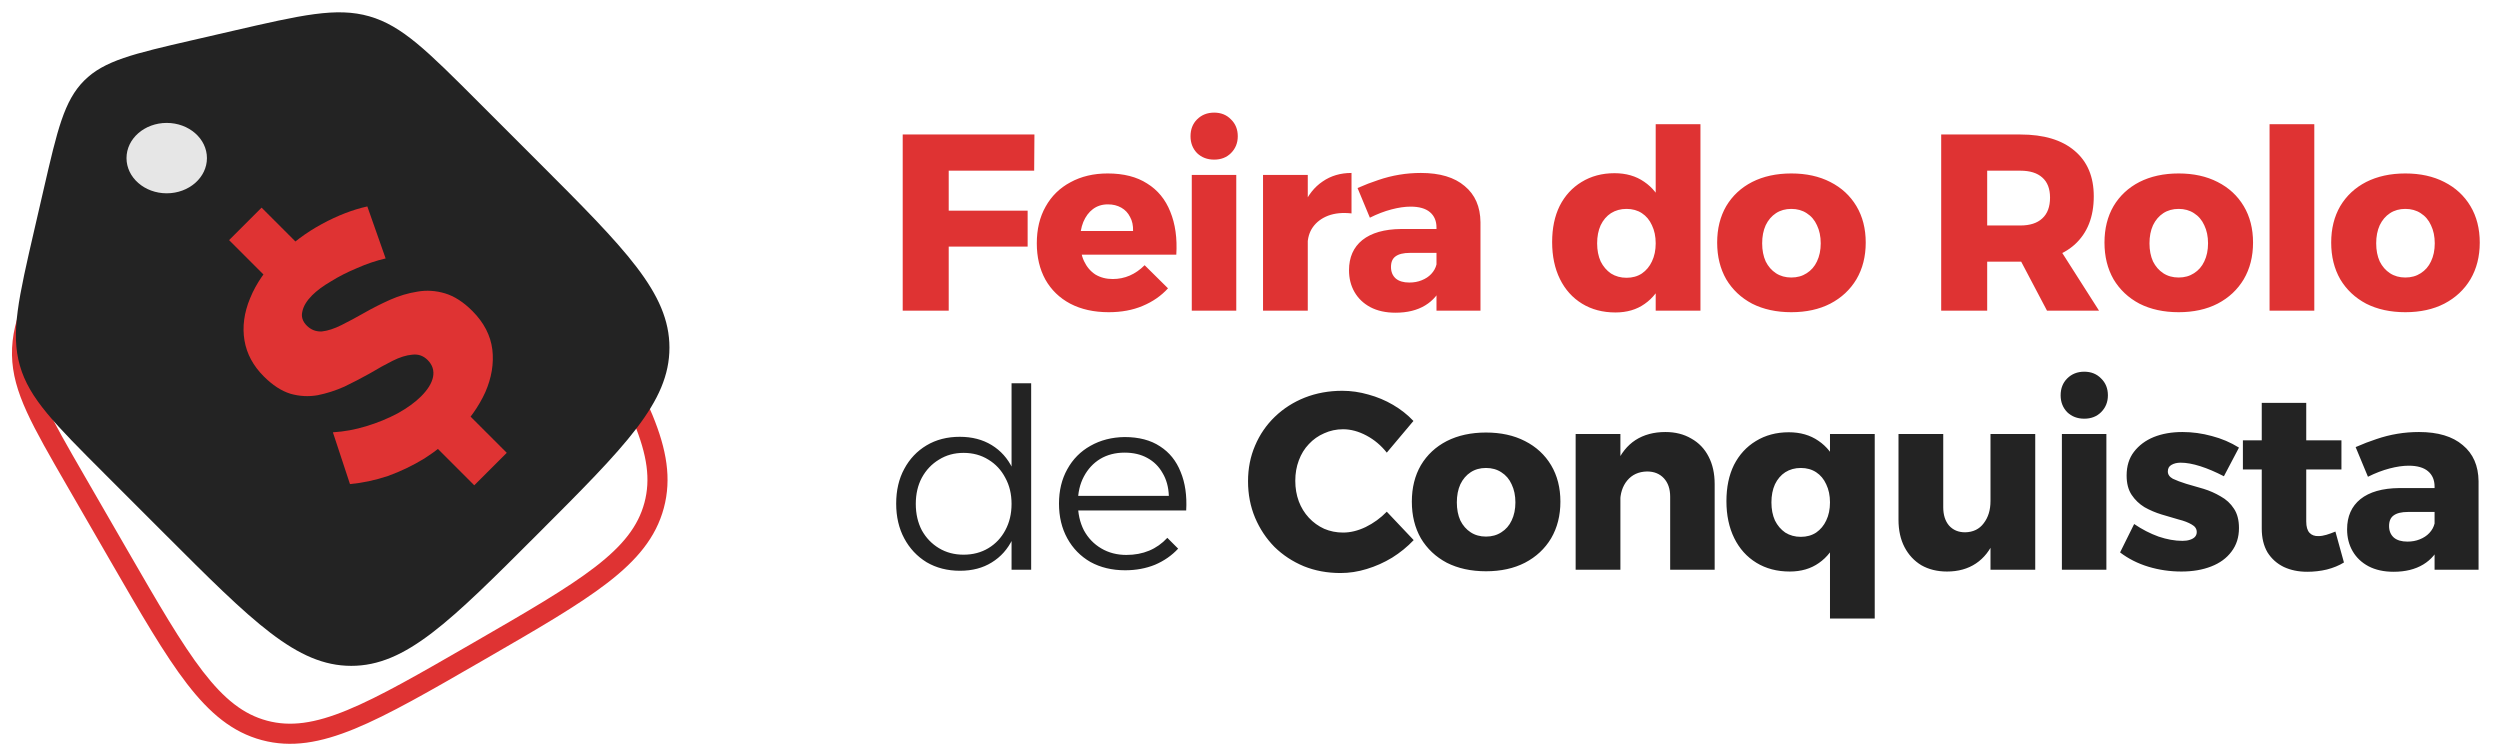
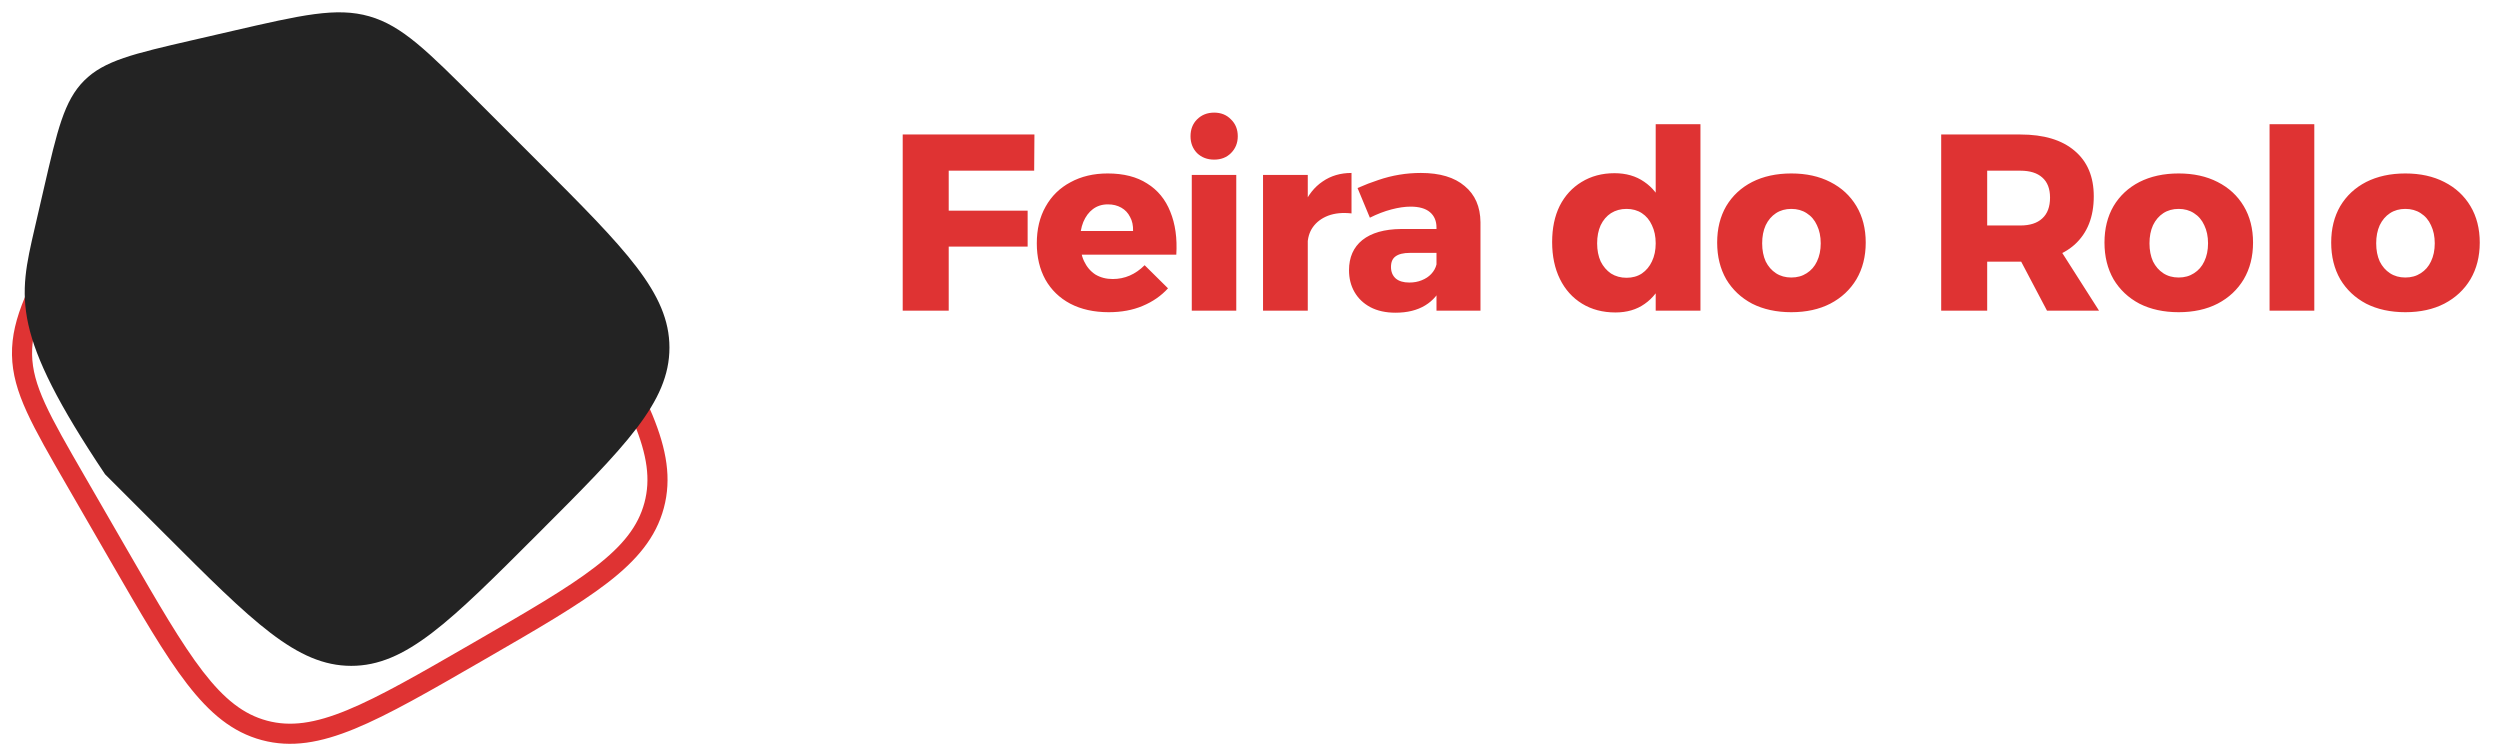
<svg xmlns="http://www.w3.org/2000/svg" width="193" height="58" viewBox="0 0 193 58" fill="none">
  <path d="M69.689 10.383H79.858L79.838 13.177H73.241V16.263H79.334V19.038H73.241V23.986H69.689V10.383ZM87.473 17.834C87.486 17.407 87.408 17.045 87.24 16.748C87.085 16.437 86.859 16.198 86.561 16.03C86.263 15.861 85.921 15.777 85.532 15.777C85.08 15.777 84.692 15.9 84.368 16.146C84.058 16.379 83.812 16.709 83.631 17.136C83.463 17.55 83.378 18.035 83.378 18.591C83.378 19.199 83.482 19.723 83.689 20.163C83.896 20.603 84.187 20.946 84.562 21.192C84.95 21.424 85.397 21.541 85.901 21.541C86.833 21.541 87.654 21.185 88.366 20.474L90.17 22.259C89.64 22.841 88.987 23.294 88.21 23.617C87.447 23.941 86.574 24.102 85.591 24.102C84.452 24.102 83.463 23.882 82.622 23.443C81.794 23.003 81.153 22.382 80.701 21.58C80.261 20.778 80.041 19.846 80.041 18.785C80.041 17.699 80.267 16.754 80.72 15.952C81.173 15.137 81.813 14.51 82.641 14.07C83.469 13.617 84.426 13.391 85.513 13.391C86.742 13.391 87.758 13.649 88.56 14.167C89.375 14.671 89.97 15.396 90.345 16.34C90.733 17.285 90.888 18.391 90.811 19.659H82.893V17.834H87.473ZM92.005 13.507H95.44V23.986H92.005V13.507ZM93.732 8.694C94.262 8.694 94.696 8.869 95.032 9.218C95.381 9.555 95.556 9.988 95.556 10.519C95.556 11.036 95.381 11.47 95.032 11.819C94.696 12.155 94.262 12.323 93.732 12.323C93.201 12.323 92.762 12.155 92.412 11.819C92.076 11.47 91.908 11.036 91.908 10.519C91.908 9.988 92.076 9.555 92.412 9.218C92.762 8.869 93.201 8.694 93.732 8.694ZM104.337 16.476C103.651 16.398 103.049 16.457 102.532 16.651C102.027 16.845 101.633 17.142 101.348 17.543C101.076 17.931 100.941 18.404 100.941 18.96L100.126 18.805C100.126 17.666 100.294 16.689 100.63 15.874C100.979 15.059 101.471 14.438 102.105 14.012C102.739 13.572 103.483 13.352 104.337 13.352V16.476ZM97.506 13.507H100.96V23.986H97.506V13.507ZM108.84 19.523C108.348 19.523 107.979 19.613 107.734 19.794C107.501 19.962 107.384 20.234 107.384 20.609C107.384 20.985 107.507 21.282 107.753 21.502C107.999 21.709 108.348 21.812 108.801 21.812C109.15 21.812 109.467 21.754 109.752 21.638C110.049 21.521 110.295 21.36 110.489 21.153C110.696 20.933 110.832 20.687 110.897 20.415L111.382 21.948C111.097 22.66 110.644 23.203 110.023 23.578C109.403 23.954 108.639 24.141 107.734 24.141C106.983 24.141 106.336 23.999 105.793 23.714C105.263 23.43 104.855 23.041 104.571 22.55C104.286 22.058 104.144 21.495 104.144 20.862C104.144 19.866 104.486 19.089 105.172 18.533C105.871 17.977 106.867 17.692 108.161 17.679H111.227V19.523H108.84ZM110.897 17.563C110.897 17.058 110.729 16.664 110.392 16.379C110.056 16.094 109.558 15.952 108.898 15.952C108.458 15.952 107.967 16.023 107.423 16.166C106.88 16.308 106.324 16.521 105.754 16.806L104.803 14.516C105.36 14.27 105.897 14.063 106.414 13.895C106.944 13.714 107.481 13.578 108.025 13.488C108.568 13.397 109.124 13.352 109.694 13.352C111.155 13.352 112.281 13.688 113.07 14.361C113.872 15.021 114.28 15.952 114.293 17.155V23.986H110.897V17.563ZM124.638 13.371C125.531 13.371 126.294 13.591 126.928 14.031C127.562 14.458 128.053 15.072 128.403 15.874C128.752 16.677 128.927 17.621 128.927 18.708C128.927 19.807 128.758 20.765 128.422 21.58C128.086 22.395 127.601 23.022 126.967 23.462C126.346 23.902 125.595 24.122 124.716 24.122C123.732 24.122 122.872 23.895 122.135 23.443C121.397 22.99 120.828 22.356 120.427 21.541C120.026 20.726 119.825 19.775 119.825 18.688C119.825 17.614 120.019 16.683 120.408 15.894C120.809 15.105 121.371 14.49 122.096 14.05C122.833 13.598 123.681 13.371 124.638 13.371ZM125.569 16.127C125.117 16.127 124.716 16.237 124.366 16.457C124.03 16.677 123.765 16.987 123.571 17.388C123.39 17.789 123.299 18.255 123.299 18.785C123.299 19.316 123.39 19.781 123.571 20.183C123.765 20.571 124.03 20.881 124.366 21.114C124.716 21.334 125.117 21.444 125.569 21.444C126.022 21.444 126.417 21.334 126.753 21.114C127.09 20.881 127.348 20.571 127.529 20.183C127.723 19.781 127.82 19.316 127.82 18.785C127.82 18.255 127.723 17.789 127.529 17.388C127.348 16.987 127.09 16.677 126.753 16.457C126.417 16.237 126.022 16.127 125.569 16.127ZM127.82 9.587H131.275V23.986H127.82V9.587ZM138.29 13.391C139.441 13.391 140.444 13.611 141.298 14.05C142.165 14.49 142.837 15.111 143.316 15.913C143.795 16.715 144.034 17.653 144.034 18.727C144.034 19.801 143.795 20.745 143.316 21.56C142.837 22.362 142.165 22.99 141.298 23.443C140.444 23.882 139.441 24.102 138.29 24.102C137.139 24.102 136.13 23.882 135.263 23.443C134.409 22.99 133.743 22.362 133.264 21.56C132.798 20.745 132.565 19.801 132.565 18.727C132.565 17.653 132.798 16.715 133.264 15.913C133.743 15.111 134.409 14.49 135.263 14.05C136.13 13.611 137.139 13.391 138.29 13.391ZM138.29 16.127C137.837 16.127 137.443 16.237 137.106 16.457C136.77 16.677 136.505 16.987 136.311 17.388C136.13 17.789 136.039 18.255 136.039 18.785C136.039 19.316 136.13 19.781 136.311 20.183C136.505 20.571 136.77 20.875 137.106 21.095C137.443 21.314 137.837 21.424 138.29 21.424C138.743 21.424 139.137 21.314 139.474 21.095C139.823 20.875 140.088 20.571 140.269 20.183C140.463 19.781 140.56 19.316 140.56 18.785C140.56 18.255 140.463 17.789 140.269 17.388C140.088 16.987 139.823 16.677 139.474 16.457C139.137 16.237 138.743 16.127 138.29 16.127ZM155.973 10.383C157.784 10.383 159.181 10.803 160.164 11.644C161.147 12.472 161.639 13.643 161.639 15.156C161.639 16.748 161.147 17.99 160.164 18.882C159.181 19.762 157.784 20.202 155.973 20.202H153.411V23.986H149.86V10.383H155.973ZM155.973 17.407C156.71 17.407 157.273 17.226 157.661 16.864C158.062 16.502 158.263 15.965 158.263 15.254C158.263 14.568 158.062 14.05 157.661 13.701C157.273 13.352 156.71 13.177 155.973 13.177H153.411V17.407H155.973ZM155.352 18.902H158.806L162.047 23.986H158.03L155.352 18.902ZM168.191 13.391C169.342 13.391 170.345 13.611 171.199 14.05C172.066 14.49 172.738 15.111 173.217 15.913C173.696 16.715 173.935 17.653 173.935 18.727C173.935 19.801 173.696 20.745 173.217 21.56C172.738 22.362 172.066 22.99 171.199 23.443C170.345 23.882 169.342 24.102 168.191 24.102C167.04 24.102 166.03 23.882 165.164 23.443C164.31 22.99 163.644 22.362 163.165 21.56C162.699 20.745 162.466 19.801 162.466 18.727C162.466 17.653 162.699 16.715 163.165 15.913C163.644 15.111 164.31 14.49 165.164 14.05C166.03 13.611 167.04 13.391 168.191 13.391ZM168.191 16.127C167.738 16.127 167.344 16.237 167.007 16.457C166.671 16.677 166.406 16.987 166.212 17.388C166.03 17.789 165.94 18.255 165.94 18.785C165.94 19.316 166.03 19.781 166.212 20.183C166.406 20.571 166.671 20.875 167.007 21.095C167.344 21.314 167.738 21.424 168.191 21.424C168.644 21.424 169.038 21.314 169.375 21.095C169.724 20.875 169.989 20.571 170.17 20.183C170.364 19.781 170.461 19.316 170.461 18.785C170.461 18.255 170.364 17.789 170.17 17.388C169.989 16.987 169.724 16.677 169.375 16.457C169.038 16.237 168.644 16.127 168.191 16.127ZM175.21 9.587H178.664V23.986H175.21V9.587ZM185.693 13.391C186.844 13.391 187.847 13.611 188.701 14.05C189.567 14.49 190.24 15.111 190.719 15.913C191.198 16.715 191.437 17.653 191.437 18.727C191.437 19.801 191.198 20.745 190.719 21.56C190.24 22.362 189.567 22.99 188.701 23.443C187.847 23.882 186.844 24.102 185.693 24.102C184.542 24.102 183.532 23.882 182.666 23.443C181.812 22.99 181.146 22.362 180.667 21.56C180.201 20.745 179.968 19.801 179.968 18.727C179.968 17.653 180.201 16.715 180.667 15.913C181.146 15.111 181.812 14.49 182.666 14.05C183.532 13.611 184.542 13.391 185.693 13.391ZM185.693 16.127C185.24 16.127 184.846 16.237 184.509 16.457C184.173 16.677 183.908 16.987 183.714 17.388C183.532 17.789 183.442 18.255 183.442 18.785C183.442 19.316 183.532 19.781 183.714 20.183C183.908 20.571 184.173 20.875 184.509 21.095C184.846 21.314 185.24 21.424 185.693 21.424C186.146 21.424 186.54 21.314 186.877 21.095C187.226 20.875 187.491 20.571 187.672 20.183C187.866 19.781 187.963 19.316 187.963 18.785C187.963 18.255 187.866 17.789 187.672 17.388C187.491 16.987 187.226 16.677 186.877 16.457C186.54 16.237 186.146 16.127 185.693 16.127Z" fill="#DF3333" />
-   <path d="M74.094 33.721C75.039 33.721 75.86 33.934 76.559 34.361C77.258 34.788 77.794 35.389 78.17 36.166C78.558 36.929 78.745 37.834 78.732 38.882C78.745 39.93 78.558 40.842 78.17 41.618C77.794 42.395 77.258 42.996 76.559 43.423C75.873 43.85 75.058 44.063 74.114 44.063C73.144 44.063 72.283 43.844 71.533 43.404C70.796 42.951 70.22 42.336 69.806 41.56C69.392 40.784 69.185 39.891 69.185 38.882C69.185 37.86 69.392 36.968 69.806 36.204C70.22 35.428 70.796 34.82 71.533 34.38C72.27 33.94 73.124 33.721 74.094 33.721ZM74.386 34.962C73.674 34.962 73.04 35.137 72.484 35.486C71.928 35.823 71.488 36.288 71.164 36.883C70.854 37.466 70.699 38.138 70.699 38.902C70.699 39.665 70.854 40.344 71.164 40.939C71.488 41.521 71.928 41.981 72.484 42.317C73.04 42.653 73.674 42.822 74.386 42.822C75.11 42.822 75.75 42.653 76.307 42.317C76.863 41.981 77.296 41.521 77.607 40.939C77.93 40.344 78.092 39.665 78.092 38.902C78.092 38.138 77.93 37.466 77.607 36.883C77.296 36.288 76.863 35.823 76.307 35.486C75.75 35.137 75.11 34.962 74.386 34.962ZM78.092 29.587H79.606V43.986H78.092V29.587ZM90.235 38.281C90.209 37.595 90.047 37.007 89.749 36.515C89.465 36.01 89.07 35.622 88.566 35.35C88.074 35.079 87.492 34.943 86.819 34.943C86.108 34.943 85.48 35.105 84.937 35.428C84.406 35.752 83.986 36.204 83.676 36.786C83.365 37.369 83.21 38.048 83.21 38.824C83.21 39.626 83.365 40.331 83.676 40.939C83.999 41.534 84.445 42 85.015 42.336C85.584 42.673 86.231 42.841 86.955 42.841C88.249 42.841 89.303 42.401 90.118 41.521L90.953 42.356C90.461 42.886 89.866 43.3 89.167 43.598C88.469 43.882 87.699 44.025 86.858 44.025C85.849 44.025 84.956 43.811 84.18 43.384C83.417 42.944 82.822 42.336 82.395 41.56C81.968 40.784 81.754 39.891 81.754 38.882C81.754 37.873 81.968 36.987 82.395 36.224C82.822 35.448 83.417 34.846 84.18 34.419C84.956 33.979 85.836 33.753 86.819 33.74C87.919 33.74 88.831 33.979 89.555 34.458C90.28 34.924 90.81 35.583 91.147 36.437C91.496 37.278 91.638 38.268 91.574 39.406H82.938V38.281H90.235ZM107.06 34.943C106.62 34.387 106.096 33.947 105.488 33.623C104.88 33.3 104.279 33.138 103.684 33.138C103.166 33.138 102.681 33.242 102.228 33.449C101.775 33.643 101.381 33.921 101.044 34.283C100.708 34.633 100.449 35.053 100.268 35.545C100.087 36.023 99.996 36.547 99.996 37.116C99.996 37.686 100.087 38.216 100.268 38.708C100.449 39.186 100.708 39.607 101.044 39.969C101.381 40.331 101.775 40.616 102.228 40.823C102.681 41.017 103.166 41.114 103.684 41.114C104.253 41.114 104.835 40.972 105.43 40.687C106.038 40.389 106.581 39.995 107.06 39.503L109.136 41.696C108.645 42.214 108.089 42.666 107.468 43.054C106.847 43.43 106.193 43.721 105.508 43.928C104.835 44.135 104.162 44.238 103.489 44.238C102.467 44.238 101.523 44.063 100.656 43.714C99.79 43.352 99.033 42.854 98.386 42.22C97.752 41.573 97.254 40.823 96.892 39.969C96.529 39.102 96.348 38.164 96.348 37.155C96.348 36.159 96.529 35.241 96.892 34.4C97.254 33.546 97.765 32.802 98.425 32.168C99.085 31.534 99.854 31.043 100.734 30.693C101.627 30.344 102.59 30.169 103.625 30.169C104.298 30.169 104.971 30.266 105.643 30.46C106.316 30.642 106.95 30.907 107.545 31.256C108.14 31.605 108.664 32.019 109.117 32.498L107.06 34.943ZM114.719 33.391C115.87 33.391 116.873 33.611 117.726 34.05C118.593 34.49 119.266 35.111 119.745 35.913C120.223 36.715 120.463 37.653 120.463 38.727C120.463 39.801 120.223 40.745 119.745 41.56C119.266 42.362 118.593 42.99 117.726 43.443C116.873 43.882 115.87 44.102 114.719 44.102C113.567 44.102 112.558 43.882 111.691 43.443C110.838 42.99 110.171 42.362 109.693 41.56C109.227 40.745 108.994 39.801 108.994 38.727C108.994 37.653 109.227 36.715 109.693 35.913C110.171 35.111 110.838 34.49 111.691 34.05C112.558 33.611 113.567 33.391 114.719 33.391ZM114.719 36.127C114.266 36.127 113.871 36.237 113.535 36.457C113.199 36.677 112.933 36.987 112.739 37.388C112.558 37.789 112.468 38.255 112.468 38.785C112.468 39.316 112.558 39.781 112.739 40.182C112.933 40.571 113.199 40.875 113.535 41.094C113.871 41.314 114.266 41.424 114.719 41.424C115.171 41.424 115.566 41.314 115.902 41.094C116.252 40.875 116.517 40.571 116.698 40.182C116.892 39.781 116.989 39.316 116.989 38.785C116.989 38.255 116.892 37.789 116.698 37.388C116.517 36.987 116.252 36.677 115.902 36.457C115.566 36.237 115.171 36.127 114.719 36.127ZM128.937 38.339C128.937 37.744 128.775 37.272 128.452 36.922C128.128 36.573 127.695 36.398 127.152 36.398C126.505 36.411 125.994 36.644 125.619 37.097C125.256 37.537 125.075 38.106 125.075 38.805H124.26C124.26 37.614 124.435 36.618 124.784 35.816C125.133 35.001 125.625 34.387 126.259 33.973C126.906 33.559 127.676 33.352 128.568 33.352C129.331 33.352 129.998 33.52 130.567 33.856C131.149 34.18 131.595 34.645 131.906 35.254C132.216 35.849 132.372 36.554 132.372 37.369V43.986H128.937V38.339ZM121.64 33.507H125.095V43.986H121.64V33.507ZM138.093 33.371C138.985 33.371 139.749 33.591 140.383 34.031C141.017 34.458 141.508 35.072 141.857 35.874C142.207 36.677 142.381 37.621 142.381 38.708C142.381 39.807 142.213 40.765 141.877 41.58C141.541 42.395 141.055 43.022 140.421 43.462C139.801 43.902 139.05 44.122 138.17 44.122C137.187 44.122 136.327 43.895 135.59 43.443C134.852 42.99 134.283 42.356 133.882 41.541C133.481 40.726 133.28 39.775 133.28 38.688C133.28 37.614 133.474 36.683 133.862 35.894C134.264 35.105 134.826 34.49 135.551 34.05C136.288 33.598 137.136 33.371 138.093 33.371ZM139.024 36.127C138.571 36.127 138.17 36.237 137.821 36.457C137.485 36.677 137.22 36.987 137.026 37.388C136.844 37.789 136.754 38.255 136.754 38.785C136.754 39.316 136.844 39.781 137.026 40.182C137.22 40.571 137.485 40.881 137.821 41.114C138.17 41.334 138.571 41.444 139.024 41.444C139.477 41.444 139.872 41.334 140.208 41.114C140.544 40.881 140.803 40.571 140.984 40.182C141.178 39.781 141.275 39.316 141.275 38.785C141.275 38.255 141.178 37.789 140.984 37.388C140.803 36.987 140.544 36.677 140.208 36.457C139.872 36.237 139.477 36.127 139.024 36.127ZM141.275 33.507H144.729V47.751H141.275V33.507ZM150.018 39.154C150.018 39.749 150.167 40.221 150.464 40.571C150.775 40.92 151.189 41.094 151.706 41.094C152.327 41.082 152.806 40.849 153.142 40.396C153.491 39.943 153.666 39.374 153.666 38.688H154.481C154.481 39.865 154.313 40.862 153.977 41.677C153.64 42.479 153.162 43.087 152.541 43.501C151.92 43.915 151.176 44.122 150.309 44.122C149.559 44.122 148.899 43.96 148.33 43.637C147.773 43.3 147.34 42.834 147.029 42.239C146.719 41.644 146.564 40.939 146.564 40.124V33.507H150.018V39.154ZM153.666 33.507H157.12V43.986H153.666V33.507ZM159.178 33.507H162.613V43.986H159.178V33.507ZM160.905 28.695C161.436 28.695 161.869 28.869 162.206 29.218C162.555 29.555 162.73 29.988 162.73 30.519C162.73 31.036 162.555 31.47 162.206 31.819C161.869 32.155 161.436 32.323 160.905 32.323C160.375 32.323 159.935 32.155 159.586 31.819C159.25 31.47 159.081 31.036 159.081 30.519C159.081 29.988 159.25 29.555 159.586 29.218C159.935 28.869 160.375 28.695 160.905 28.695ZM171.685 36.767C171.038 36.431 170.43 36.172 169.861 35.991C169.291 35.81 168.787 35.719 168.347 35.719C168.062 35.719 167.823 35.777 167.629 35.894C167.448 35.997 167.357 36.166 167.357 36.398C167.357 36.631 167.487 36.819 167.745 36.961C168.017 37.09 168.36 37.22 168.774 37.349C169.201 37.466 169.647 37.595 170.113 37.737C170.579 37.88 171.018 38.074 171.432 38.319C171.859 38.552 172.202 38.869 172.461 39.27C172.72 39.658 172.849 40.157 172.849 40.765C172.849 41.476 172.655 42.084 172.267 42.589C171.892 43.093 171.368 43.475 170.695 43.734C170.035 43.992 169.272 44.122 168.405 44.122C167.525 44.122 166.678 43.999 165.863 43.753C165.048 43.507 164.317 43.139 163.67 42.647L164.757 40.454C165.365 40.868 165.992 41.191 166.639 41.424C167.286 41.644 167.901 41.754 168.483 41.754C168.703 41.754 168.89 41.728 169.046 41.677C169.214 41.625 169.343 41.554 169.434 41.463C169.537 41.36 169.589 41.23 169.589 41.075C169.589 40.829 169.46 40.635 169.201 40.493C168.942 40.338 168.606 40.208 168.192 40.105C167.778 39.988 167.338 39.859 166.872 39.717C166.406 39.574 165.967 39.387 165.553 39.154C165.152 38.908 164.822 38.591 164.563 38.203C164.304 37.815 164.175 37.317 164.175 36.709C164.175 35.984 164.362 35.376 164.738 34.885C165.126 34.38 165.637 33.999 166.271 33.74C166.917 33.481 167.655 33.352 168.483 33.352C169.246 33.352 170.003 33.455 170.753 33.662C171.504 33.856 172.202 34.154 172.849 34.555L171.685 36.767ZM178.042 40.26C178.042 40.661 178.126 40.952 178.294 41.133C178.462 41.314 178.695 41.398 178.993 41.386C179.174 41.386 179.374 41.353 179.594 41.289C179.814 41.224 180.047 41.14 180.293 41.036L180.953 43.423C180.578 43.656 180.138 43.837 179.633 43.967C179.142 44.083 178.637 44.141 178.12 44.141C177.447 44.141 176.845 44.018 176.315 43.772C175.784 43.514 175.364 43.139 175.053 42.647C174.756 42.142 174.607 41.528 174.607 40.803V31.101H178.042V40.26ZM173.152 33.992H180.759V36.243H173.152V33.992ZM185.892 39.523C185.4 39.523 185.031 39.613 184.786 39.794C184.553 39.962 184.436 40.234 184.436 40.609C184.436 40.984 184.559 41.282 184.805 41.502C185.051 41.709 185.4 41.812 185.853 41.812C186.202 41.812 186.519 41.754 186.804 41.638C187.101 41.521 187.347 41.36 187.541 41.153C187.748 40.933 187.884 40.687 187.949 40.415L188.434 41.948C188.149 42.66 187.696 43.203 187.076 43.578C186.455 43.954 185.691 44.141 184.786 44.141C184.035 44.141 183.389 43.999 182.845 43.714C182.315 43.43 181.907 43.041 181.623 42.55C181.338 42.058 181.196 41.495 181.196 40.862C181.196 39.865 181.539 39.089 182.224 38.533C182.923 37.977 183.919 37.692 185.213 37.679H188.279V39.523H185.892ZM187.949 37.563C187.949 37.058 187.781 36.664 187.444 36.379C187.108 36.094 186.61 35.952 185.95 35.952C185.51 35.952 185.019 36.023 184.475 36.166C183.932 36.308 183.376 36.521 182.806 36.806L181.855 34.516C182.412 34.27 182.949 34.063 183.466 33.895C183.997 33.714 184.533 33.578 185.077 33.488C185.62 33.397 186.176 33.352 186.746 33.352C188.208 33.352 189.333 33.688 190.122 34.361C190.924 35.021 191.332 35.952 191.345 37.155V43.986H187.949V37.563Z" fill="#232323" />
  <path fill-rule="evenodd" clip-rule="evenodd" d="M30.599 7.823C28.985 7.611 26.962 7.539 24.192 7.442L21.014 7.331C18.68 7.25 16.988 7.191 15.642 7.284C14.314 7.376 13.389 7.611 12.58 8.079C11.77 8.546 11.104 9.229 10.36 10.333C9.607 11.453 8.812 12.947 7.715 15.009L6.223 17.817C4.922 20.264 3.972 22.052 3.348 23.556C2.731 25.045 2.457 26.201 2.477 27.373C2.498 28.545 2.812 29.691 3.481 31.157C4.158 32.638 5.169 34.392 6.555 36.792L9.819 42.445C12.228 46.618 13.997 49.679 15.666 51.842C17.321 53.986 18.808 55.152 20.613 55.636C22.419 56.12 24.29 55.853 26.795 54.824C29.322 53.785 32.385 52.019 36.557 49.609C40.73 47.2 43.792 45.431 45.954 43.762C48.099 42.107 49.265 40.62 49.749 38.815C50.233 37.009 49.966 35.139 48.936 32.633C47.898 30.107 46.132 27.044 43.722 22.871L40.459 17.218C39.073 14.817 38.06 13.065 37.115 11.738C36.18 10.426 35.345 9.581 34.34 8.977C33.336 8.373 32.197 8.032 30.599 7.823ZM30.801 6.284C32.522 6.509 33.889 6.895 35.14 7.646C36.391 8.398 37.372 9.424 38.379 10.838C39.372 12.231 40.421 14.048 41.783 16.406L45.097 22.148C47.47 26.257 49.29 29.409 50.372 32.043C51.468 34.709 51.855 36.951 51.248 39.217C50.641 41.482 49.185 43.23 46.903 44.991C44.648 46.731 41.496 48.551 37.387 50.923L37.281 50.985C33.172 53.357 30.019 55.177 27.385 56.26C24.719 57.355 22.477 57.743 20.212 57.136C17.946 56.529 16.198 55.072 14.437 52.79C12.697 50.535 10.877 47.383 8.505 43.274L5.19 37.533C3.829 35.175 2.78 33.358 2.069 31.801C1.348 30.222 0.951 28.859 0.925 27.4C0.9 25.941 1.249 24.565 1.914 22.961C2.57 21.381 3.555 19.528 4.833 17.124L6.365 14.241C7.436 12.226 8.269 10.661 9.073 9.466C9.892 8.249 10.717 7.361 11.803 6.734C12.89 6.107 14.072 5.836 15.535 5.735C16.971 5.636 18.743 5.698 21.024 5.778L24.287 5.892C27.008 5.988 29.105 6.061 30.801 6.284Z" fill="#DF3333" />
-   <path fill-rule="evenodd" clip-rule="evenodd" d="M36.891 7.834L41.506 12.449C48.29 19.233 51.681 22.625 51.681 26.839C51.681 31.054 48.29 34.446 41.506 41.229C34.723 48.013 31.331 51.404 27.116 51.404C22.901 51.404 19.51 48.013 12.726 41.229L8.111 36.614C4.212 32.715 2.262 30.765 1.537 28.236C0.811 25.707 1.431 23.02 2.671 17.648L3.386 14.549C4.429 10.029 4.951 7.769 6.498 6.222C8.046 4.674 10.306 4.153 14.826 3.109L17.925 2.394C23.297 1.155 25.984 0.535 28.513 1.26C31.042 1.985 32.992 3.935 36.891 7.834Z" fill="#232323" />
-   <path d="M17.686 18.537L20.194 16.03L24.869 20.705L22.362 23.213L17.686 18.537ZM31.863 32.715L34.371 30.207L39.122 34.958L36.614 37.465L31.863 32.715ZM29.771 19.951C29.017 20.127 28.275 20.379 27.546 20.705C26.817 21.007 26.151 21.346 25.548 21.723C24.945 22.075 24.461 22.434 24.096 22.798C23.681 23.213 23.43 23.628 23.342 24.042C23.241 24.445 23.355 24.809 23.681 25.136C24.008 25.463 24.398 25.613 24.85 25.588C25.303 25.538 25.805 25.375 26.358 25.098C26.912 24.822 27.509 24.501 28.149 24.137C28.791 23.772 29.45 23.439 30.129 23.137C30.808 22.836 31.505 22.628 32.222 22.515C32.925 22.39 33.636 22.434 34.352 22.647C35.068 22.861 35.772 23.313 36.464 24.005C37.356 24.897 37.871 25.89 38.009 26.983C38.135 28.064 37.953 29.164 37.463 30.283C36.96 31.389 36.218 32.432 35.238 33.412C34.496 34.154 33.673 34.813 32.768 35.392C31.863 35.945 30.921 36.397 29.941 36.749C28.96 37.076 27.986 37.283 27.018 37.371L25.699 33.374C26.553 33.324 27.414 33.167 28.281 32.903C29.149 32.639 29.959 32.306 30.713 31.904C31.455 31.489 32.052 31.055 32.504 30.603C33.02 30.088 33.328 29.591 33.428 29.114C33.529 28.611 33.391 28.171 33.014 27.794C32.687 27.467 32.297 27.329 31.845 27.379C31.38 27.417 30.87 27.574 30.317 27.851C29.765 28.127 29.174 28.454 28.545 28.831C27.917 29.183 27.263 29.522 26.585 29.849C25.906 30.151 25.221 30.37 24.53 30.509C23.826 30.634 23.122 30.597 22.418 30.396C21.727 30.182 21.042 29.736 20.363 29.057C19.546 28.24 19.05 27.316 18.874 26.286C18.698 25.23 18.843 24.143 19.308 23.024C19.773 21.881 20.533 20.781 21.589 19.725C22.556 18.757 23.644 17.947 24.85 17.293C26.057 16.64 27.226 16.187 28.357 15.936L29.771 19.951Z" fill="#DF3333" />
-   <ellipse cx="12.871" cy="12.206" rx="3.105" ry="2.717" fill="#E6E6E6" />
+   <path fill-rule="evenodd" clip-rule="evenodd" d="M36.891 7.834L41.506 12.449C48.29 19.233 51.681 22.625 51.681 26.839C51.681 31.054 48.29 34.446 41.506 41.229C34.723 48.013 31.331 51.404 27.116 51.404C22.901 51.404 19.51 48.013 12.726 41.229L8.111 36.614C0.811 25.707 1.431 23.02 2.671 17.648L3.386 14.549C4.429 10.029 4.951 7.769 6.498 6.222C8.046 4.674 10.306 4.153 14.826 3.109L17.925 2.394C23.297 1.155 25.984 0.535 28.513 1.26C31.042 1.985 32.992 3.935 36.891 7.834Z" fill="#232323" />
</svg>